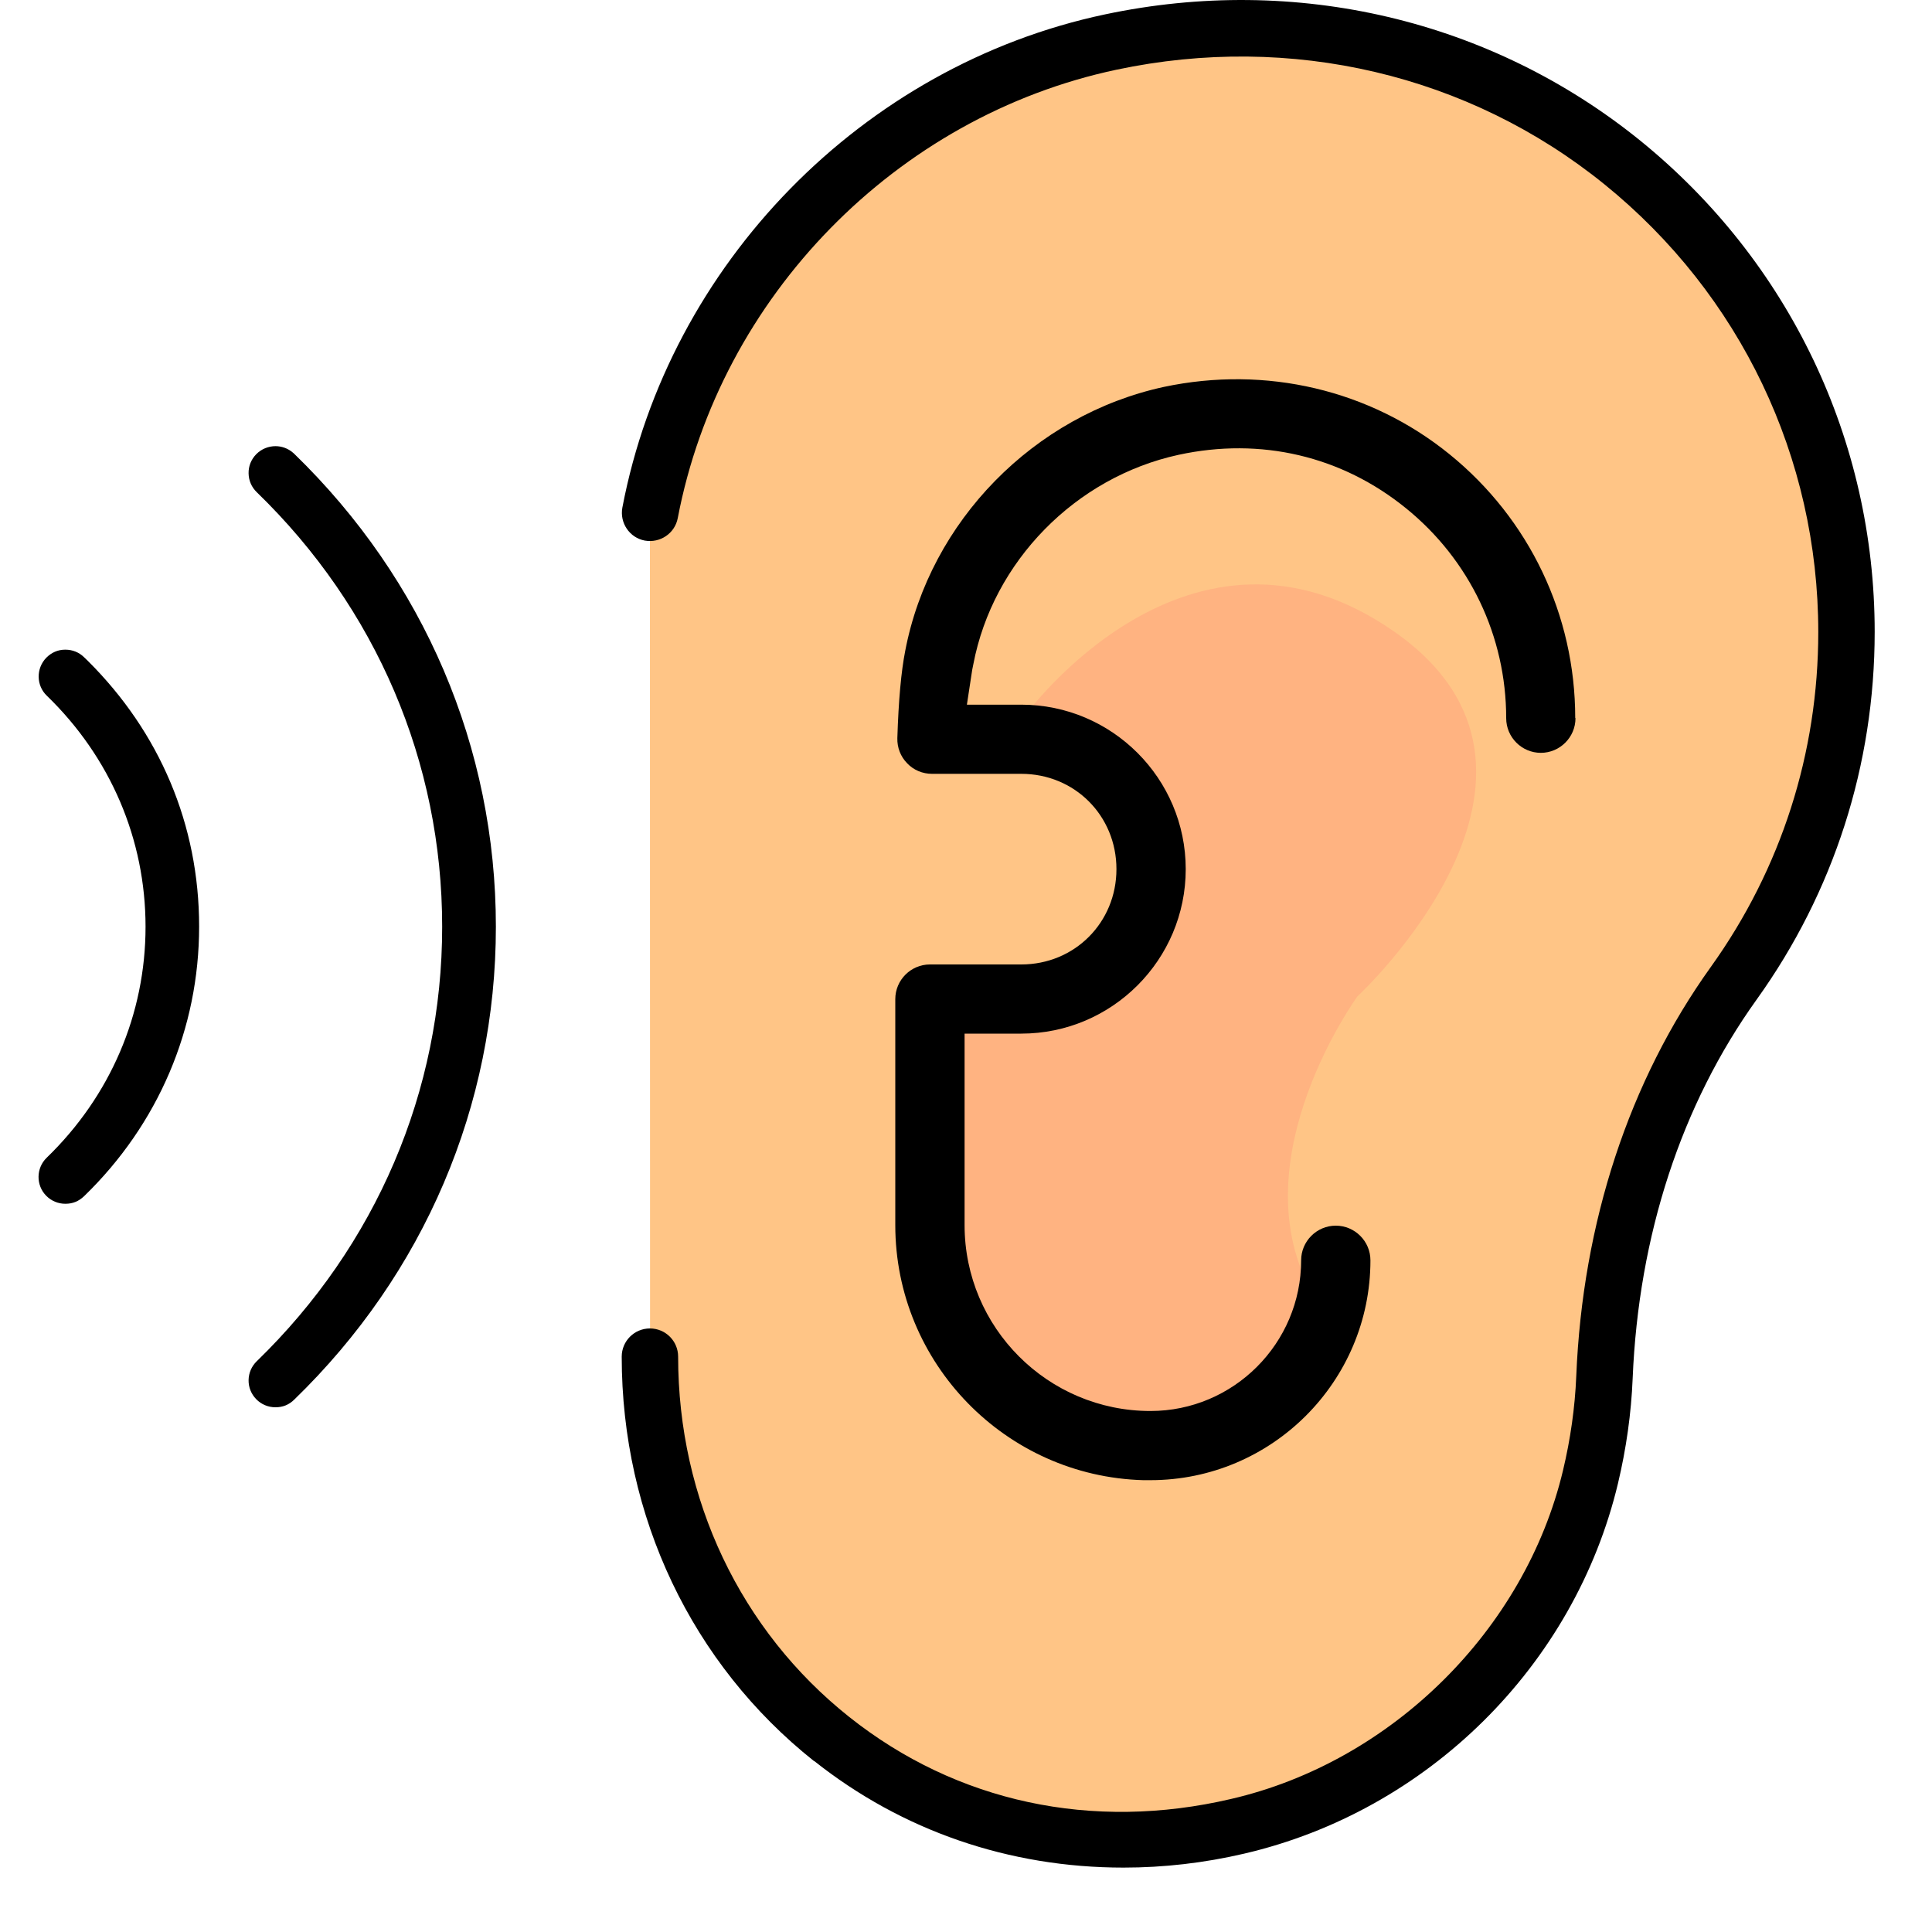
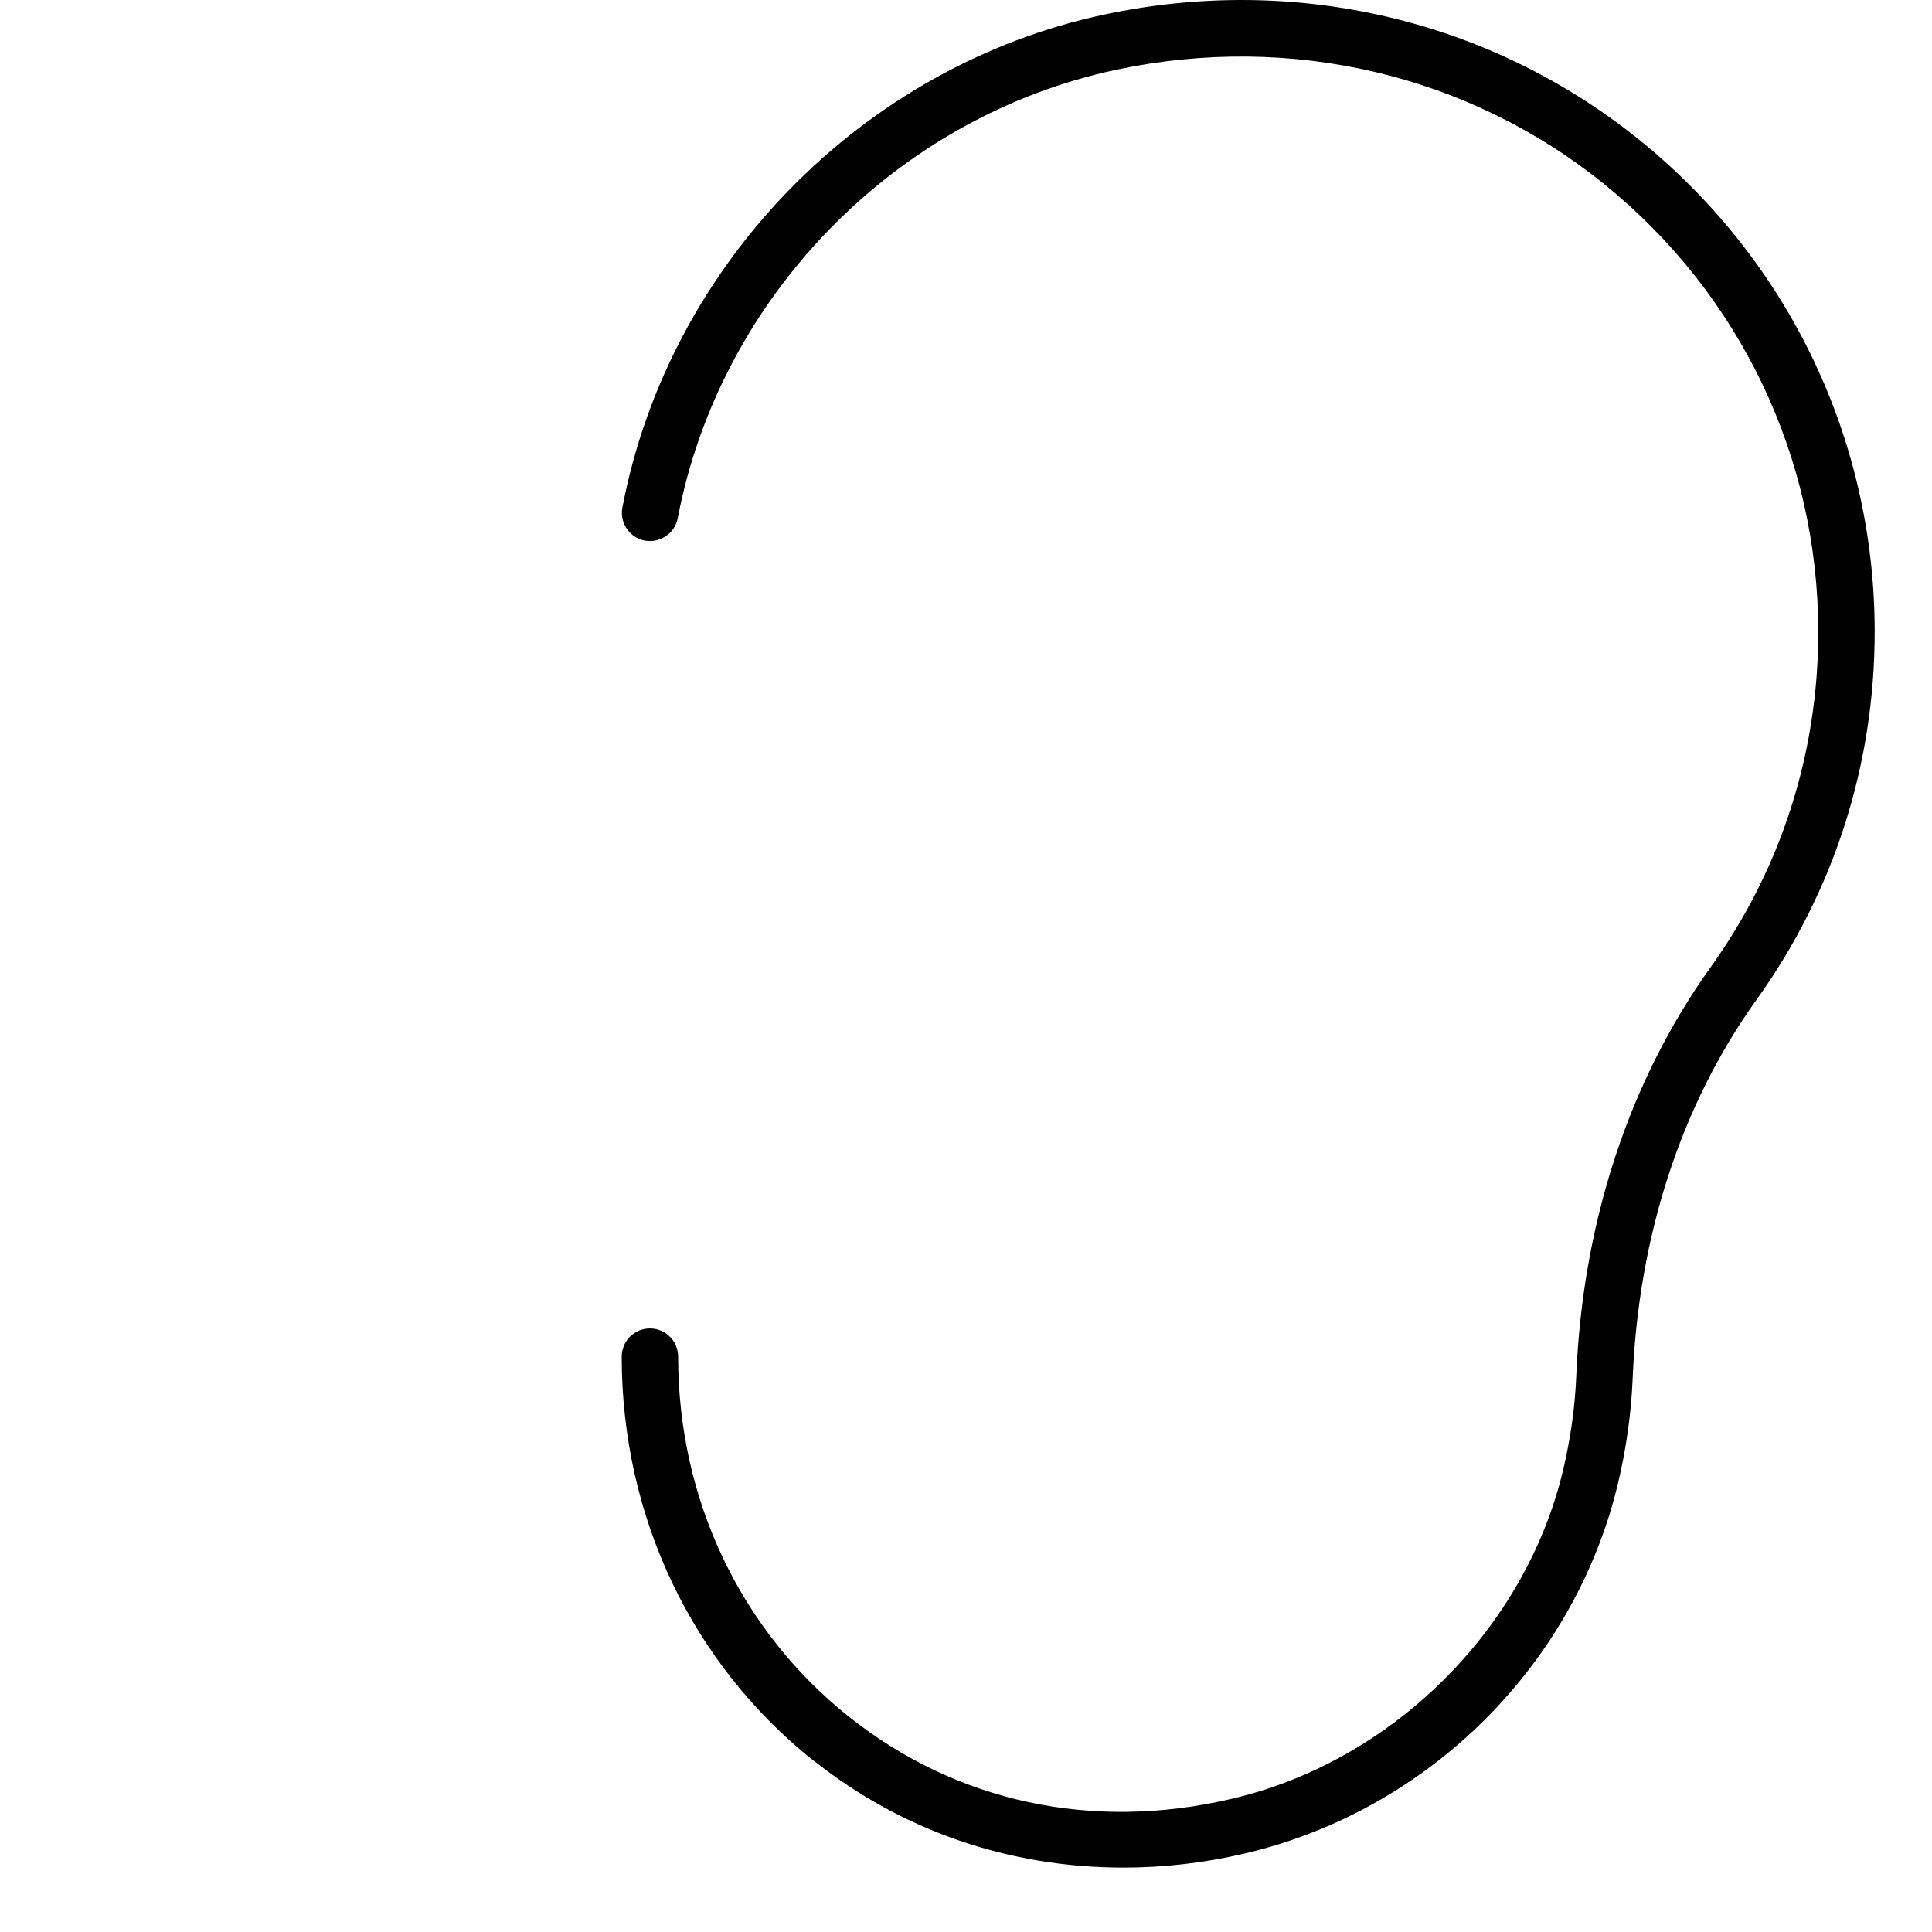
<svg xmlns="http://www.w3.org/2000/svg" id="Layer_2" viewBox="0 0 150 150">
  <defs>
    <style>.cls-1,.cls-2,.cls-3{stroke-width:0px;}.cls-2{fill:#ffb381;}.cls-3{fill:#ffc586;}</style>
  </defs>
-   <path class="cls-3" d="m50.46,39.81c3.44-18.03,17.81-32.75,35.77-36.56,30.34-6.43,57.12,16.57,57.12,45.8,0,10.18-3.24,19.59-8.75,27.27-6.37,8.87-9.59,19.69-10.04,30.6-.11,2.54-.46,5.13-1.08,7.74-3.18,13.31-14.07,24.03-27.4,27.12-24.63,5.71-45.61-12.81-45.61-36.47" />
-   <path class="cls-2" d="m79.6,55.54s12.75-17.57,28.62-6.52c15.87,11.05-2.83,28.34-2.83,28.34,0,0-9.07,12.47-3.69,22.67,0,0,1.7,13.6-11.62,13.6s-18.71-13.04-18.71-13.04l-.29-23.24,12.19-.85,4.82-6.23-2.27-9.64-6.23-5.1h0Z" />
  <path class="cls-1" d="m63.21,136.72c6.83,5.42,15.13,8.28,24.02,8.28h0c3.12,0,6.26-.36,9.35-1.08,14.26-3.31,25.66-14.59,29.04-28.75.64-2.69,1.03-5.44,1.14-8.16.46-11.09,3.78-21.26,9.63-29.41,5.99-8.35,9.16-18.23,9.16-28.54,0-14.87-6.64-28.77-18.21-38.15C115.76,1.54,100.62-2.03,85.78,1.12c-18.8,3.98-33.85,19.36-37.46,38.29-.22,1.19.56,2.34,1.74,2.56,1.19.21,2.33-.55,2.56-1.74,3.28-17.2,16.97-31.2,34.07-34.82,13.55-2.87,27.36.38,37.89,8.91,10.54,8.54,16.59,21.21,16.59,34.75,0,9.39-2.88,18.38-8.34,26-6.34,8.84-9.96,19.83-10.45,31.78-.1,2.43-.45,4.89-1.03,7.32-2.95,12.37-13.31,22.62-25.77,25.5-10.77,2.52-21.31.26-29.65-6.37-8.44-6.71-13.28-16.9-13.28-27.97,0-1.21-.98-2.19-2.19-2.19s-2.19.98-2.19,2.19c0,12.41,5.44,23.86,14.93,31.4Z" />
-   <path class="cls-1" d="m122.3,55.74c0-7.98-3.56-15.45-9.77-20.48-6.16-4.99-14.24-6.9-22.17-5.22-10.09,2.19-18.16,10.43-20.08,20.5-.31,1.57-.52,3.84-.61,6.77-.02.73.25,1.43.76,1.95.5.53,1.2.82,1.93.82h6.93c4.15,0,7.39,3.25,7.39,7.4s-3.25,7.4-7.39,7.4h-7.09c-1.48,0-2.69,1.21-2.69,2.69v17.55c0,10.73,8.58,19.5,19.25,19.8h.56c9.42,0,17.08-7.66,17.08-17.07,0-1.48-1.21-2.69-2.69-2.69s-2.69,1.21-2.69,2.69c0,6.45-5.25,11.7-11.7,11.7-7.96,0-14.43-6.47-14.43-14.43v-14.87h4.4c7.04,0,12.77-5.73,12.77-12.77s-5.73-12.77-12.77-12.77h-4.22l.35-2.3c.04-.29.09-.58.15-.84,1.52-7.98,7.93-14.52,15.94-16.26,6.38-1.38,12.65.09,17.65,4.15,4.94,4,7.78,9.94,7.78,16.3,0,1.48,1.21,2.69,2.69,2.69s2.69-1.21,2.69-2.69Z" />
-   <path class="cls-1" d="m21.39,109.26c.57,0,1.04-.19,1.45-.59,10.1-9.79,15.66-22.83,15.66-36.72s-5.57-26.94-15.67-36.73l-.08-.07c-.39-.34-.88-.51-1.36-.51-.54,0-1.09.21-1.5.63-.39.4-.6.92-.59,1.48s.23,1.07.63,1.46c9.29,9,14.4,20.98,14.4,33.74s-5.12,24.74-14.4,33.74c-.4.39-.62.91-.63,1.46s.2,1.08.59,1.48c.4.41.93.63,1.49.63Z" />
-   <path class="cls-1" d="m5.08,93.46c.57,0,1.03-.19,1.45-.59,5.76-5.58,8.93-13.02,8.93-20.93s-3.06-15.08-8.64-20.63l-.3-.29c-.39-.38-.9-.58-1.44-.58h-.03c-.56,0-1.07.23-1.46.63-.8.83-.78,2.15.04,2.94,4.95,4.79,7.67,11.16,7.67,17.94s-2.73,13.15-7.68,17.94c-.82.8-.84,2.12-.04,2.94.4.41.93.63,1.49.63Z" />
</svg>